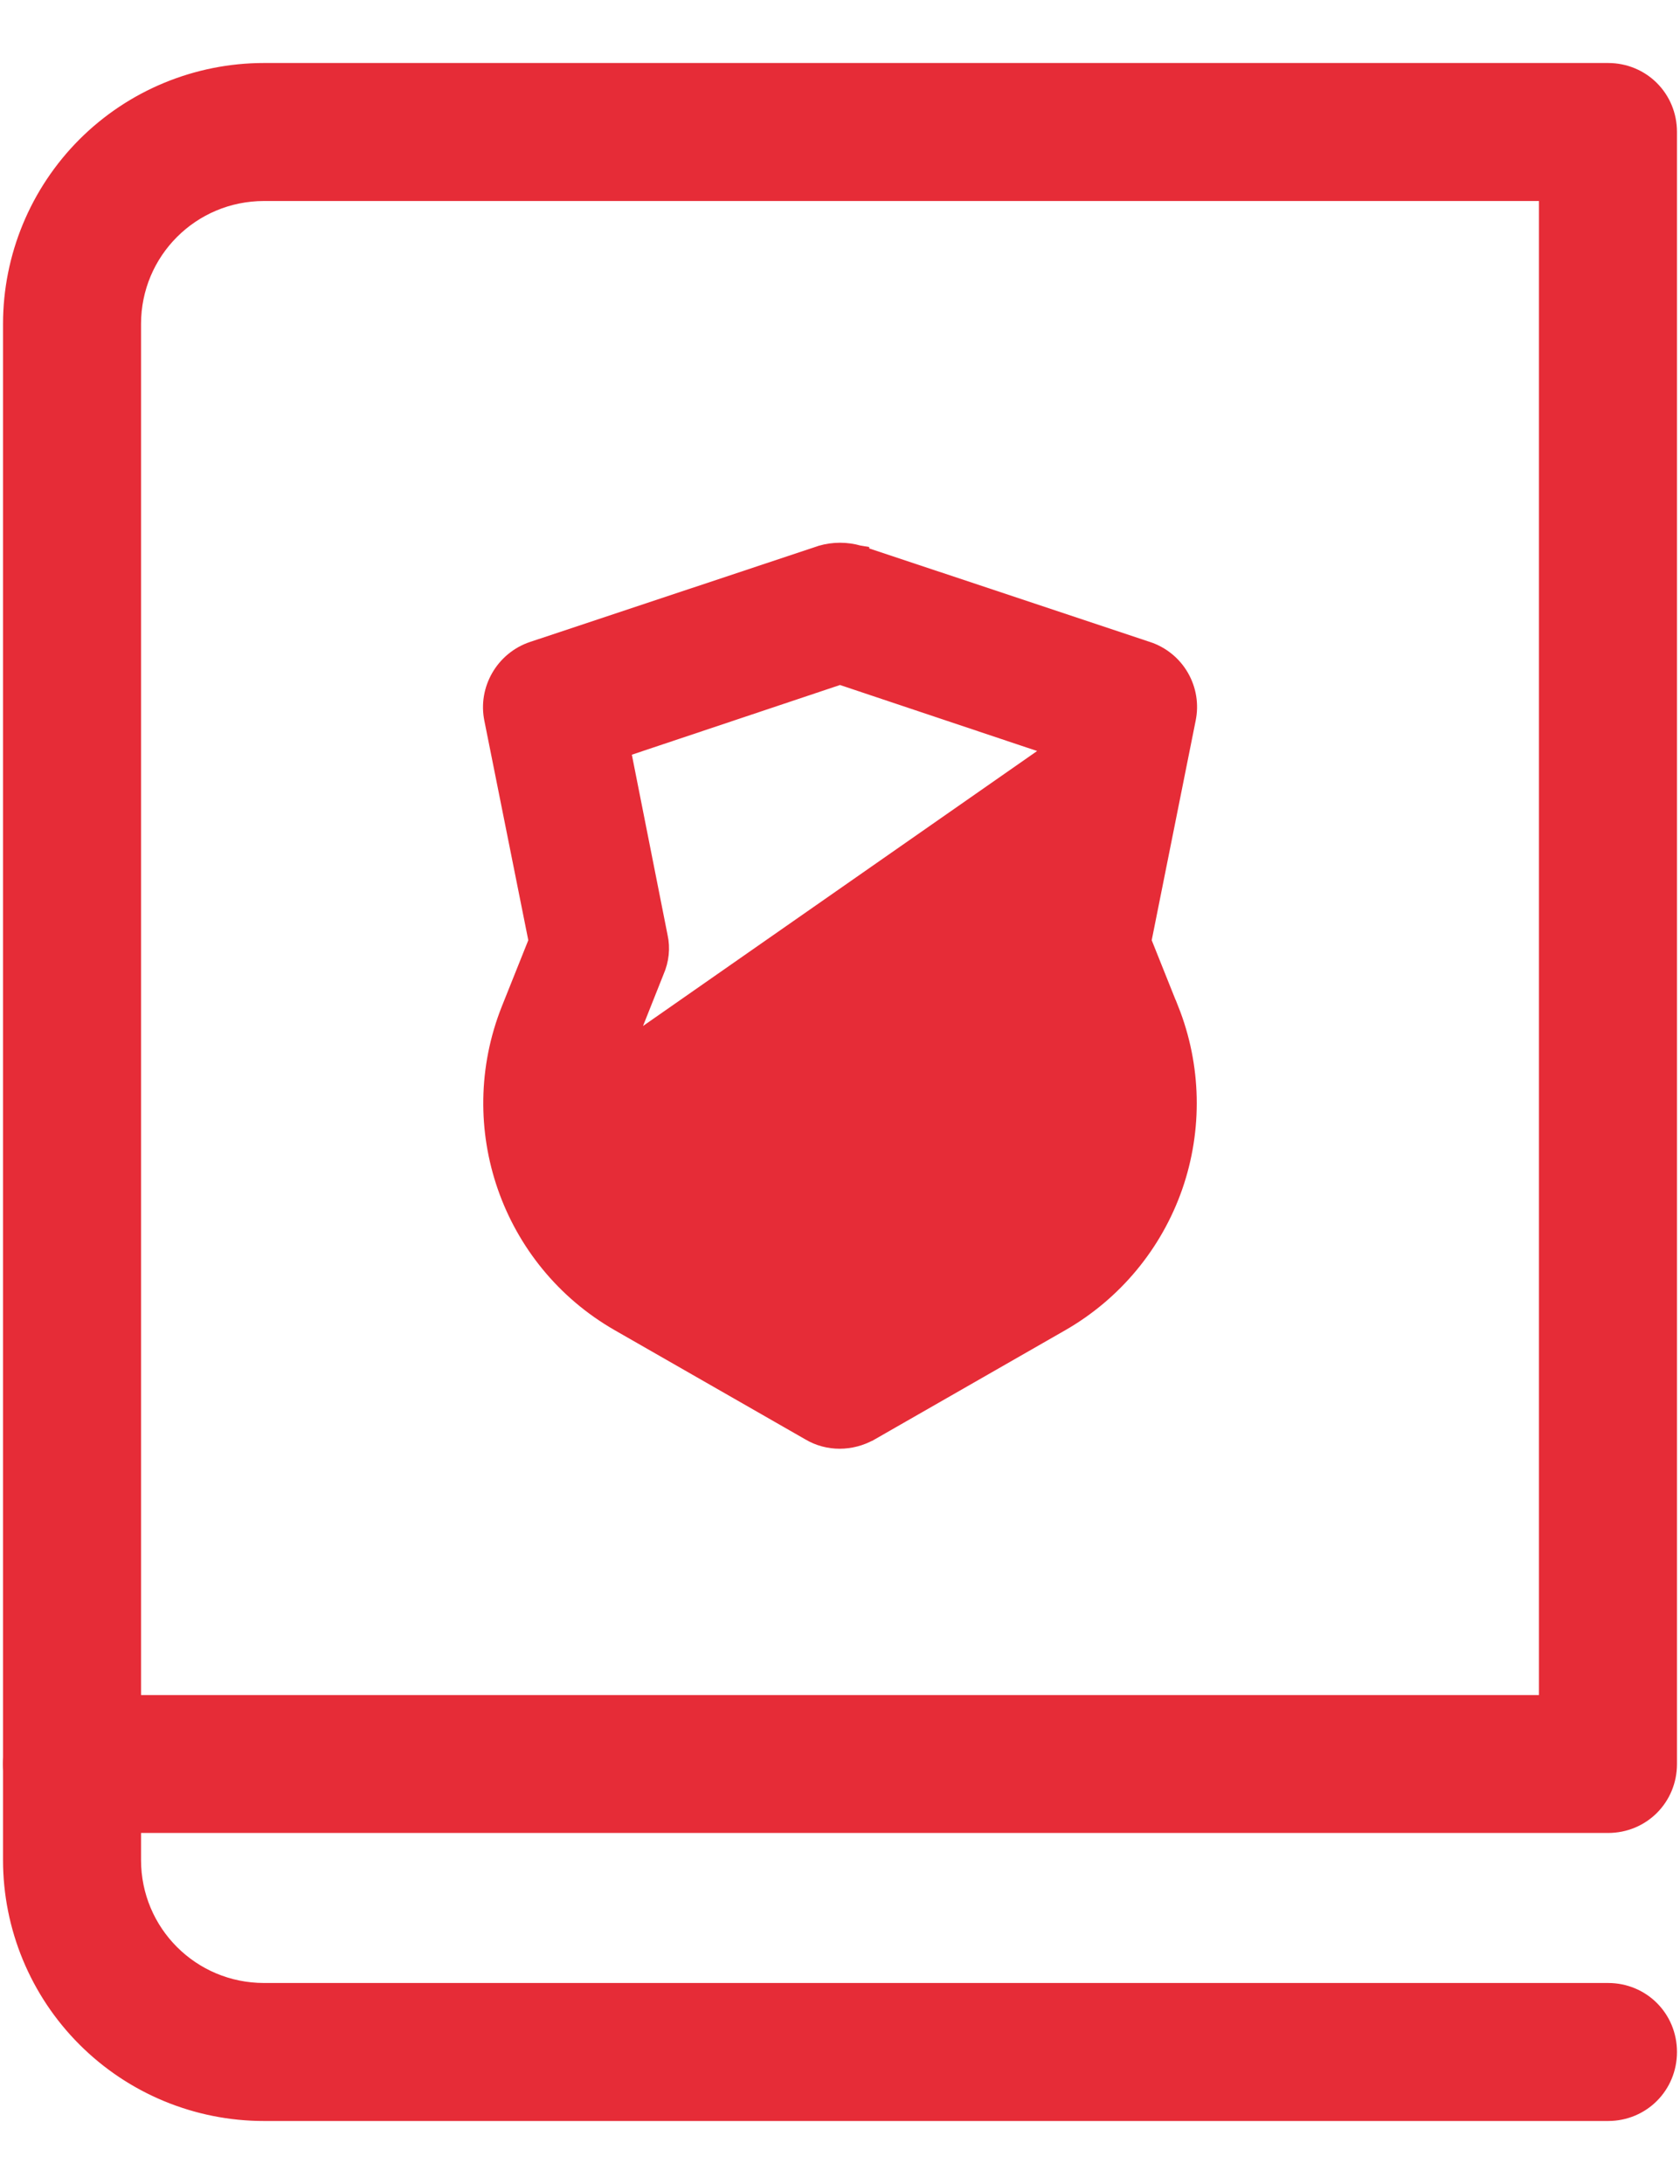
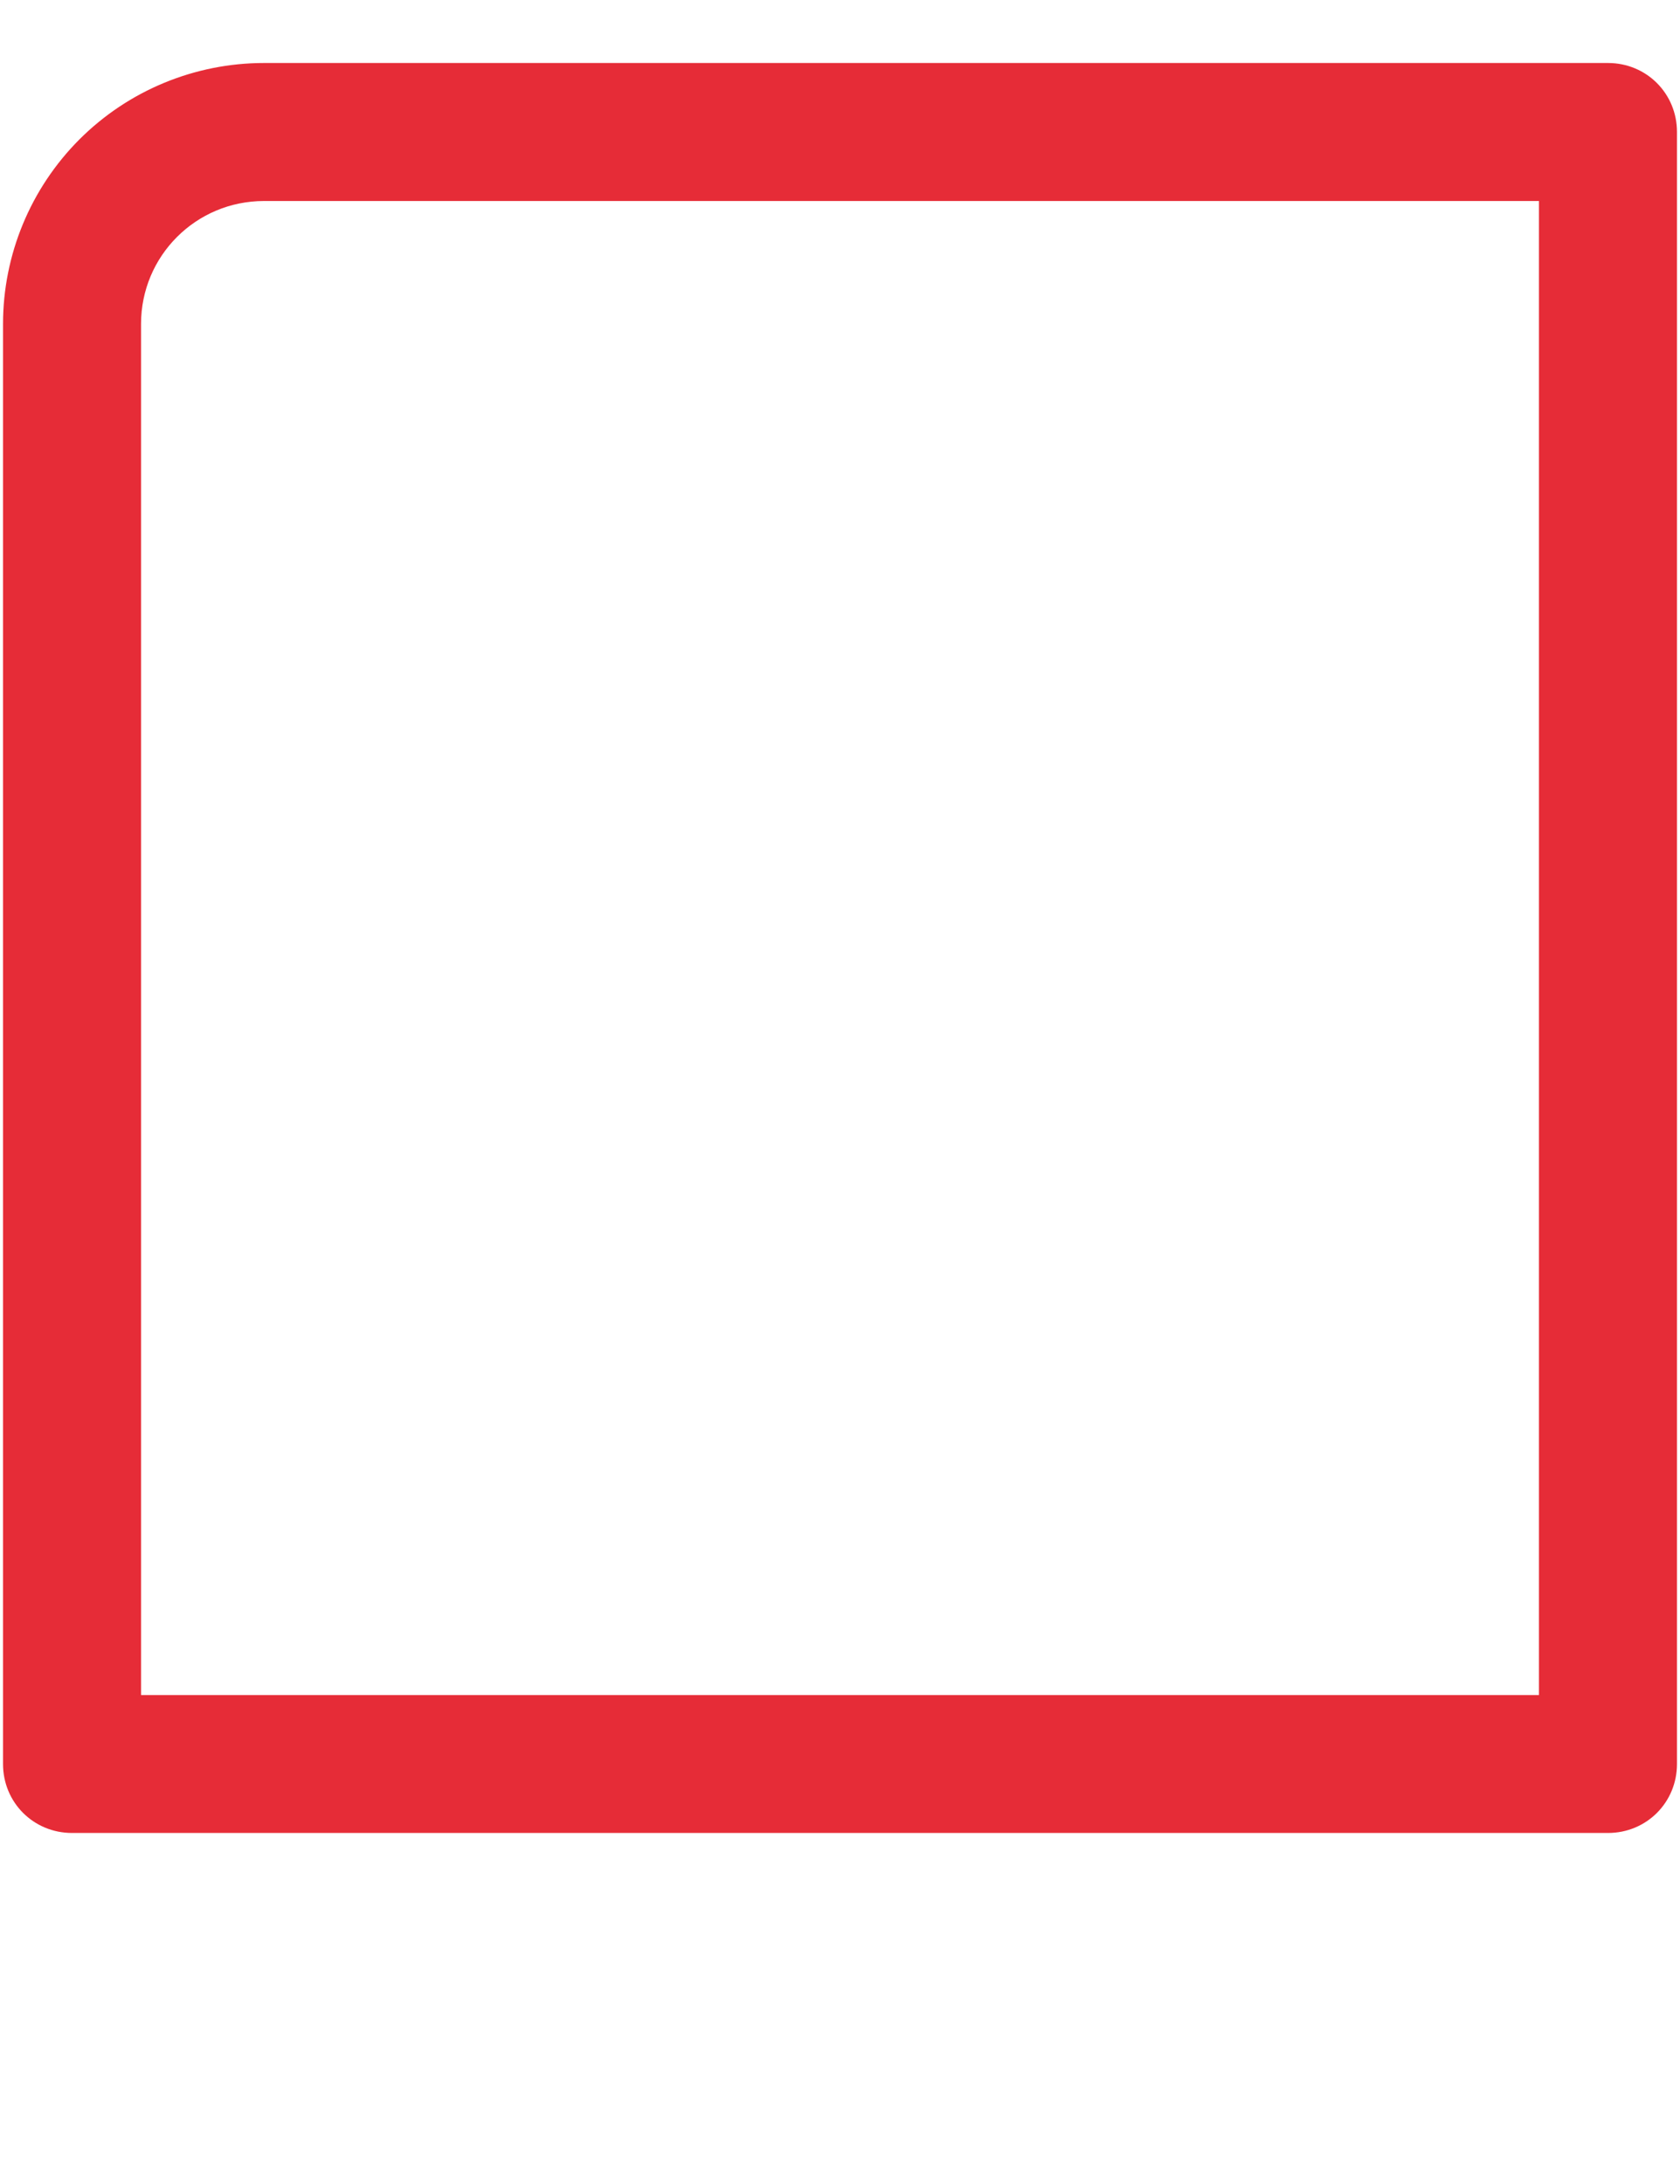
<svg xmlns="http://www.w3.org/2000/svg" width="20" height="26" viewBox="0 0 20 26" fill="none">
-   <path d="M1.554 21C1.554 20.611 1.246 20.303 0.857 20.303C0.468 20.303 0.161 20.611 0.161 21V22.143C0.161 22.934 0.475 23.692 1.034 24.251C1.593 24.811 2.352 25.125 3.143 25.125H19.143C19.532 25.125 19.839 24.817 19.839 24.428C19.839 24.039 19.532 23.732 19.143 23.732H3.143C2.263 23.732 1.554 23.022 1.554 22.143V21Z" fill="#E62C37" stroke="#E62C37" stroke-width="0.25" />
  <path d="M1.034 1.748C0.475 2.308 0.161 3.066 0.161 3.857V21C0.161 21.389 0.468 21.696 0.857 21.696H19.143C19.532 21.696 19.839 21.389 19.839 21V1.571C19.839 1.182 19.532 0.875 19.143 0.875H3.143C2.352 0.875 1.593 1.189 1.034 1.748ZM1.554 3.857C1.554 2.978 2.263 2.268 3.143 2.268H18.446V20.304H1.554V3.857Z" fill="#E62C37" stroke="#E62C37" stroke-width="0.25" />
-   <path d="M7.385 12.555L7.385 12.555C7.088 13.297 7.385 14.134 8.073 14.526L10 15.622L11.927 14.526C11.927 14.526 11.927 14.526 11.927 14.526C12.616 14.133 12.912 13.286 12.616 12.556L12.615 12.555L12.216 11.551C12.161 11.425 12.147 11.297 12.175 11.158L12.175 11.159L12.297 11.183L12.175 11.158L7.385 12.555ZM7.385 12.555L7.784 11.551C7.839 11.426 7.854 11.286 7.825 11.157L7.378 8.901L10 8.023L12.622 8.901L7.385 12.555ZM10.347 17.029L10.348 17.029L12.622 15.726L12.622 15.726C13.246 15.367 13.719 14.796 13.956 14.117C14.192 13.438 14.176 12.696 13.911 12.028L13.91 12.028L13.581 11.205L14.111 8.557C14.111 8.557 14.111 8.557 14.111 8.556C14.146 8.391 14.118 8.218 14.033 8.071C13.948 7.924 13.812 7.814 13.651 7.761C13.65 7.761 13.65 7.761 13.65 7.761L10.223 6.619L10.223 6.618L10.217 6.617C10.075 6.576 9.925 6.576 9.783 6.617L9.783 6.617L9.778 6.619L6.349 7.761C6.015 7.873 5.819 8.22 5.889 8.556C5.889 8.557 5.889 8.557 5.889 8.557L6.419 11.205L6.09 12.028L6.09 12.028C5.541 13.412 6.09 14.986 7.378 15.726L7.378 15.726L9.651 17.028C9.863 17.154 10.128 17.152 10.347 17.029Z" fill="#E62C37" stroke="#E62C37" stroke-width="0.25" />
</svg>